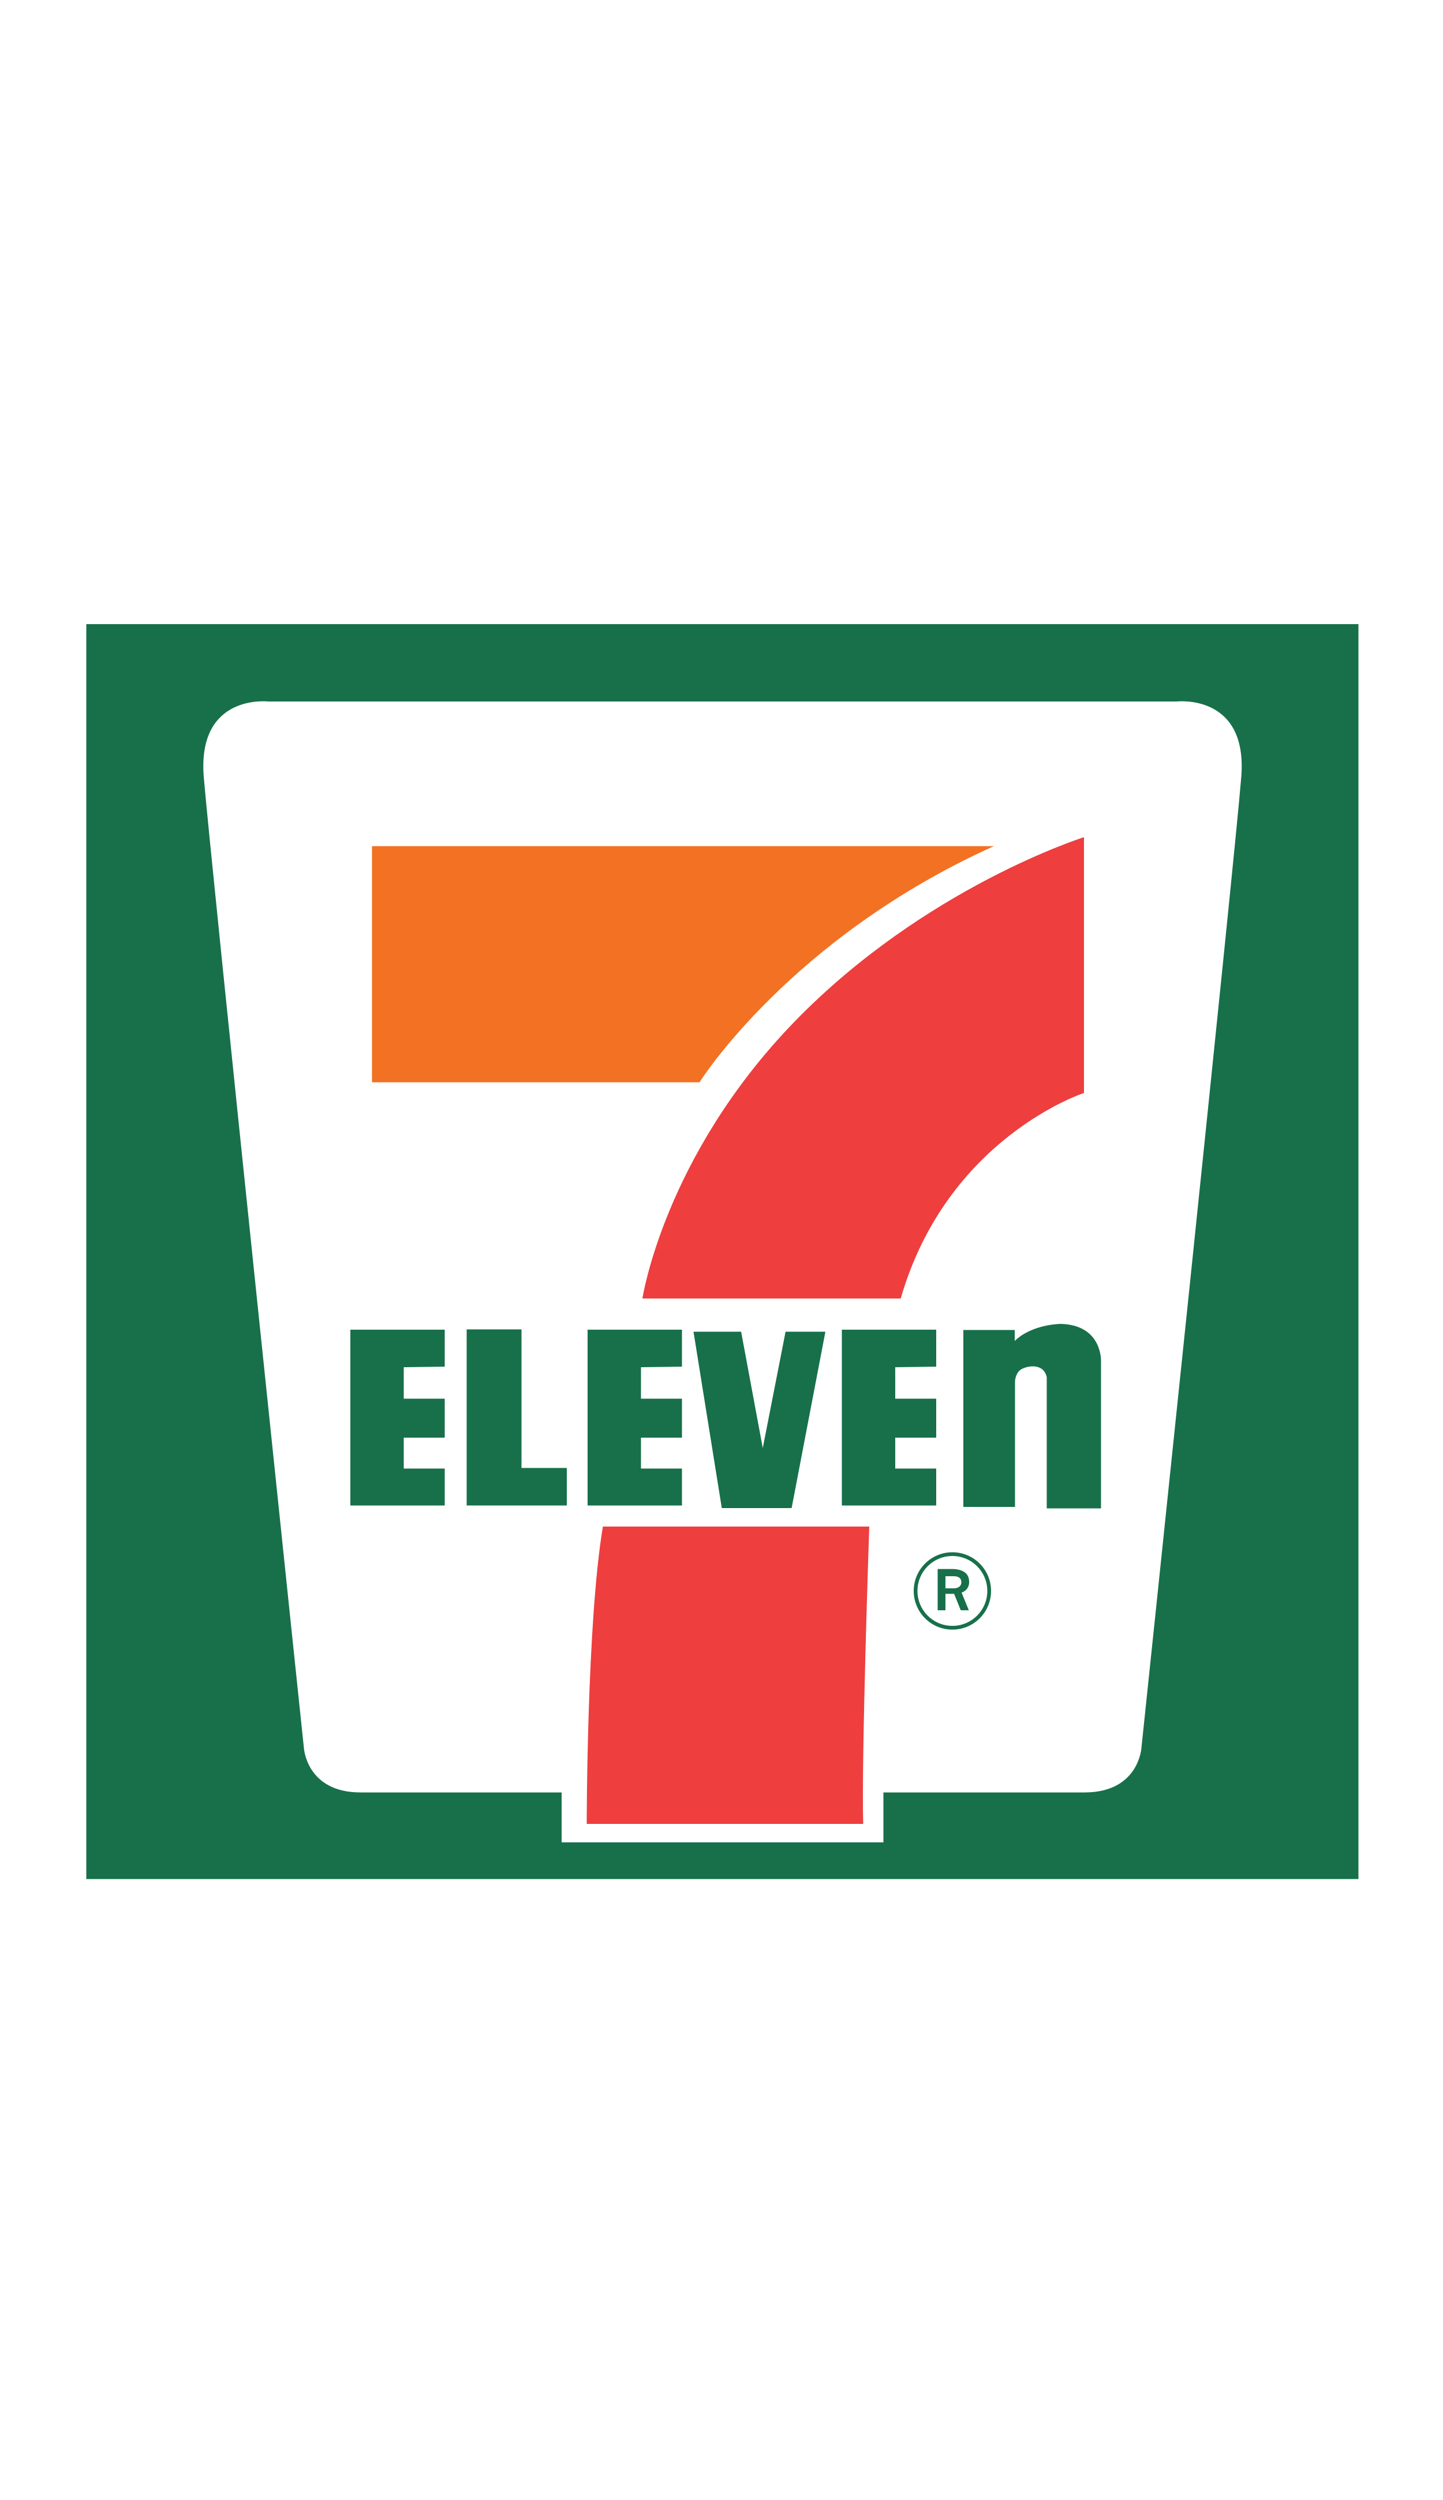
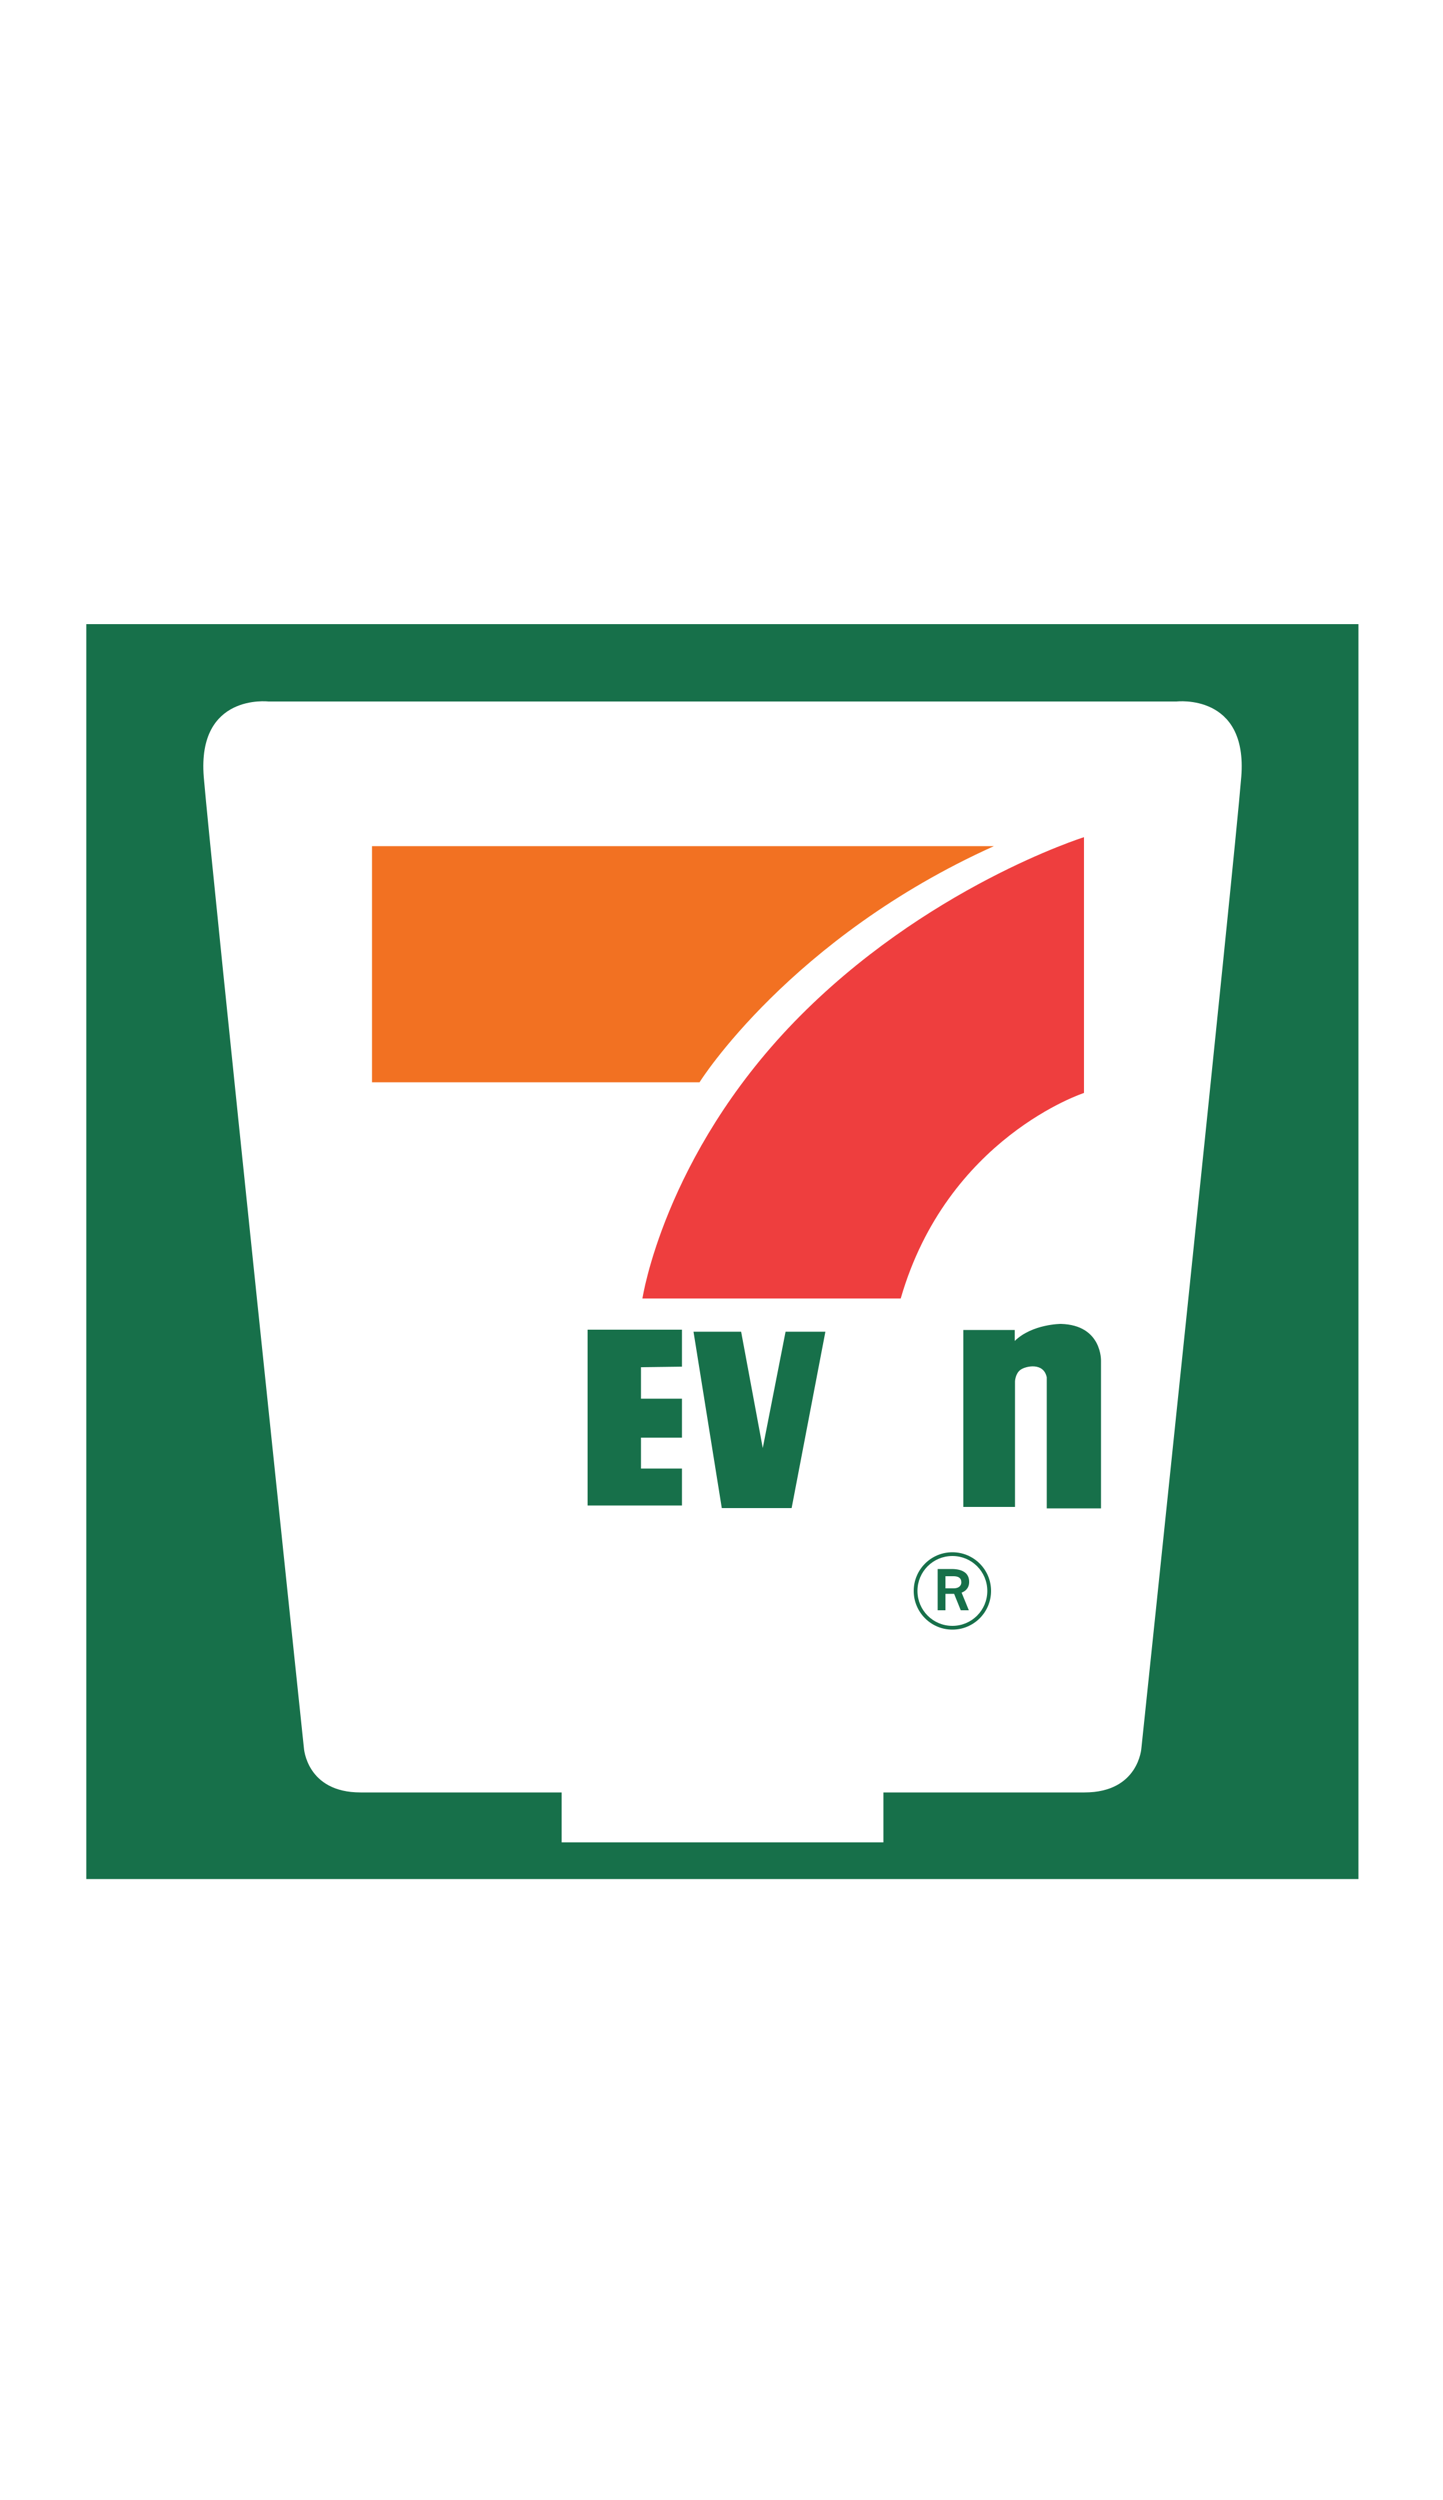
<svg xmlns="http://www.w3.org/2000/svg" xml:space="preserve" style="enable-background:new 0 0 500 866.1;" viewBox="0 0 500 866.1" y="0px" x="0px" id="Layer_1" version="1.1">
  <style type="text/css">
	.st0{fill:#17704A;}
	.st1{fill:#F27122;}
	.st2{fill:#EE3E3E;}
	.st3{fill-rule:evenodd;clip-rule:evenodd;fill:#17704A;}
</style>
  <g>
    <path d="M430.1,269.1c-2.3,29-34.6,336.4-34.6,336.4s-0.9,15.4-19.7,15.4c-19.1,0-69.7,0-69.7,0v17.3H194.6v-17.3   c0,0-51,0-69.7,0c-18.7,0-19.6-15.4-19.6-15.4S73,298.1,70.6,269.1C68.3,240.1,93,243,93,243h314.7   C407.7,243,432.4,240.1,430.1,269.1z M29.9,216.2v434.7h440.8V216.2H29.9z" class="st0" />
    <path d="M344.4,293.1H128.9v81.8h113.5C242.4,374.8,273.8,324.9,344.4,293.1z" class="st1" />
    <path d="M275.2,354c45.3-46.7,100.4-64,100.4-64v88.6c0,0-47.4,15.4-63.5,71.2h-89.5C222.6,449.8,230,400.7,275.2,354z" class="st2" />
-     <path d="M208.9,528.8h92.3c0,0-2.8,81.4-2.1,103h-95.8C203.3,631.7,203.3,562.1,208.9,528.8z" class="st2" />
-     <polygon points="154.1,460.6 154.1,473.4 139.9,473.6 139.9,484.5 154.1,484.5 154.1,498 139.9,498 139.9,508.7    154.1,508.7 154.1,521.5 121.4,521.5 121.4,460.6" class="st0" />
    <polygon points="236.3,460.6 236.3,473.4 222.1,473.6 222.1,484.5 236.3,484.5 236.3,498 222.1,498 222.1,508.7    236.3,508.7 236.3,521.5 203.6,521.5 203.6,460.6" class="st0" />
-     <polygon points="324.4,460.6 324.4,473.4 310.2,473.6 310.2,484.5 324.4,484.5 324.4,498 310.2,498 310.2,508.7    324.4,508.7 324.4,521.5 291.7,521.5 291.7,460.6" class="st0" />
    <path d="M333.8,460.7V522h17.9v-43.5c0,0,0.1-2.7,1.9-4c1.8-1.3,8-2.7,9.1,2.6v45.4h18.8v-51c0,0,0.5-12.5-13.9-12.9   c0,0-9.9,0-16,5.9v-3.8H333.8z" class="st0" />
-     <polygon points="161.7,460.5 161.7,521.5 196.4,521.5 196.4,508.5 180.7,508.5 180.7,460.5" class="st0" />
    <polygon points="240.3,461.3 256.8,461.3 264.3,501.6 272.2,461.3 286,461.3 274.3,522.4 250.1,522.4" class="st0" />
    <g>
      <g>
        <path d="M330,537.7c-7.4,0-13.4,6-13.4,13.4c0,7.4,6,13.4,13.4,13.4c7.4,0,13.4-6,13.4-13.4     C343.4,543.7,337.4,537.7,330,537.7z M330,563.2c-6.7,0-12.1-5.4-12.1-12.1c0-6.7,5.4-12.1,12.1-12.1c6.7,0,12.1,5.4,12.1,12.1     C342.1,557.8,336.7,563.2,330,563.2z" class="st3" />
      </g>
      <path d="M327.6,550.1v-4.1h2.8c1.5,0,2.7,0.5,2.7,2.1c0,1.5-1.3,2.1-2.6,2.1H327.6z M333.2,551.7    c1.5-0.6,2.5-1.7,2.6-3.4c0.2-3.6-2.6-4.8-6.1-4.8h-4.8v14.3h2.7v-5.7h3l2.3,5.7h2.8L333.2,551.7z" class="st0" />
    </g>
  </g>
</svg>